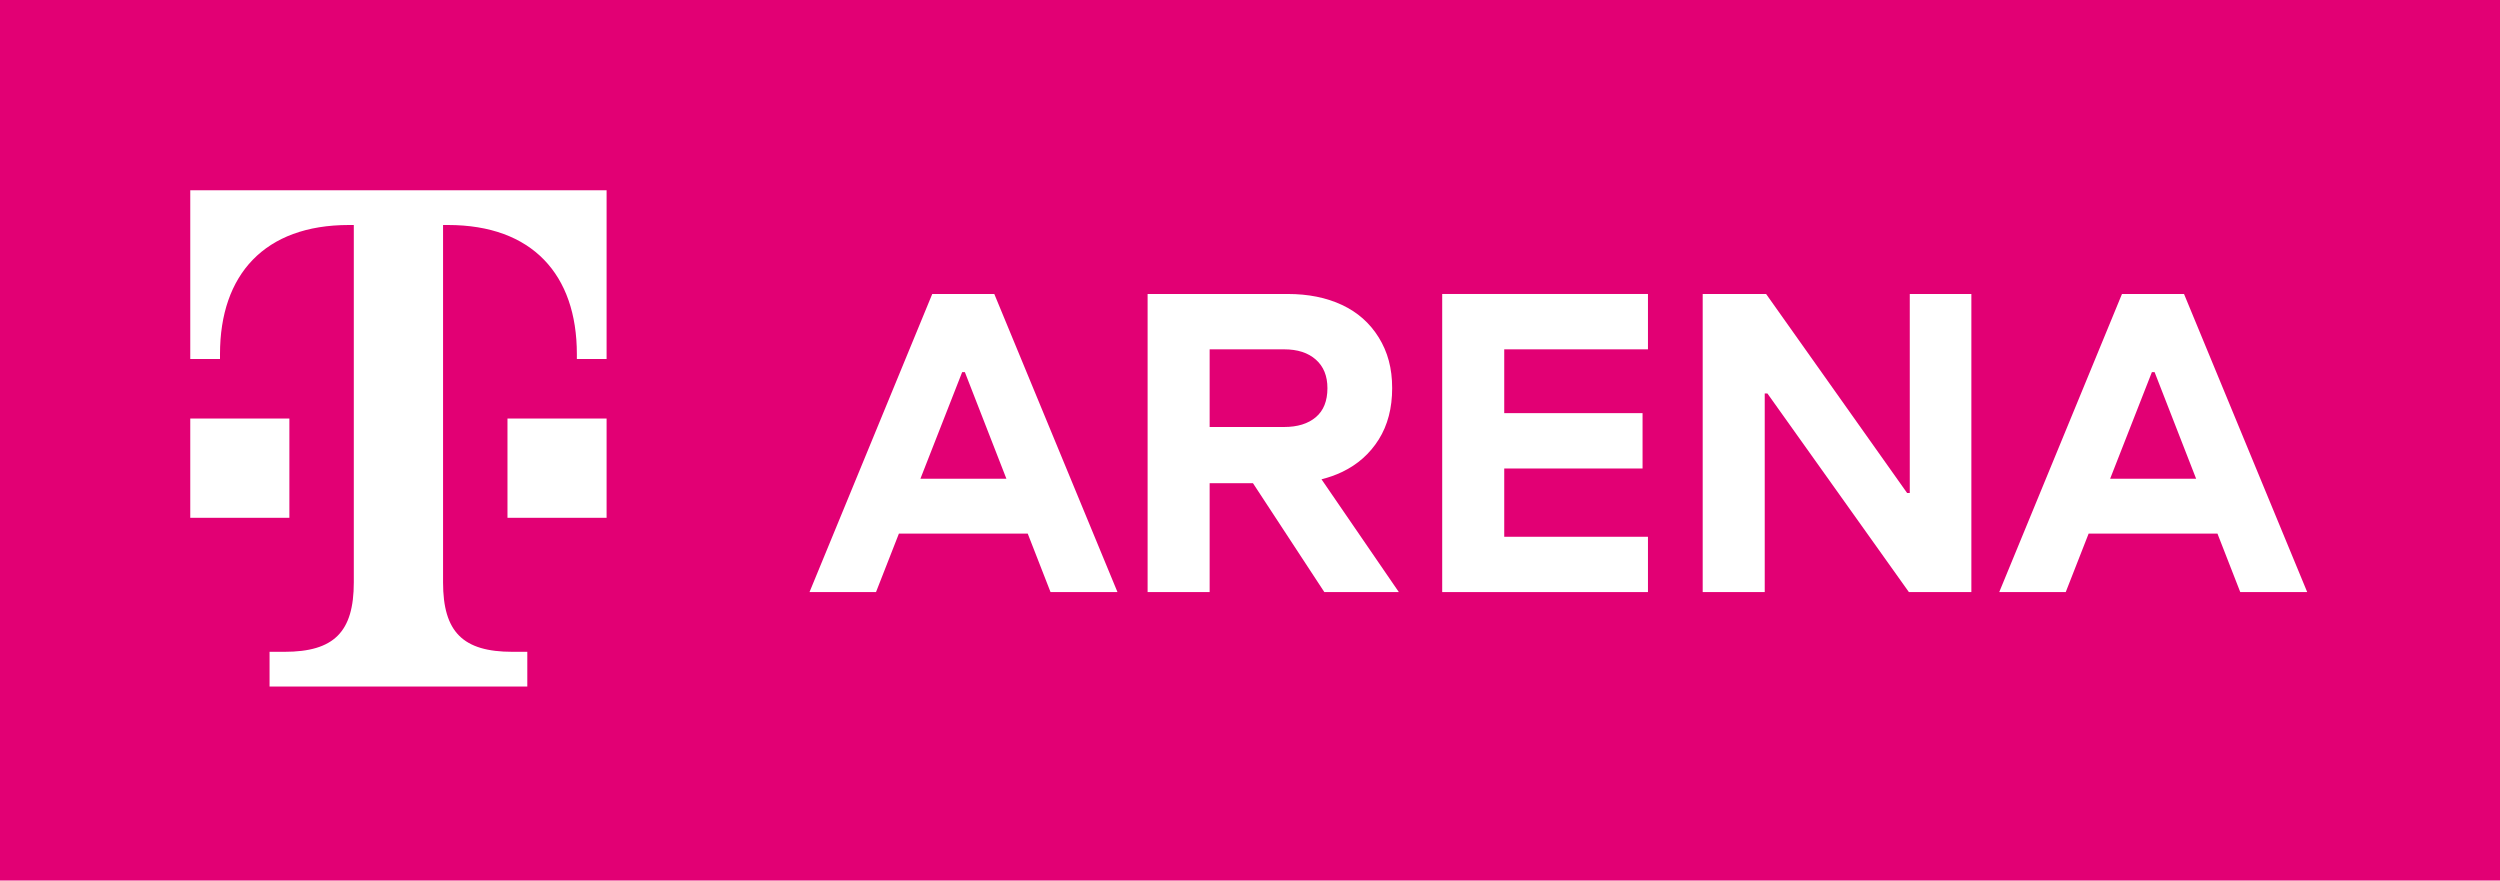
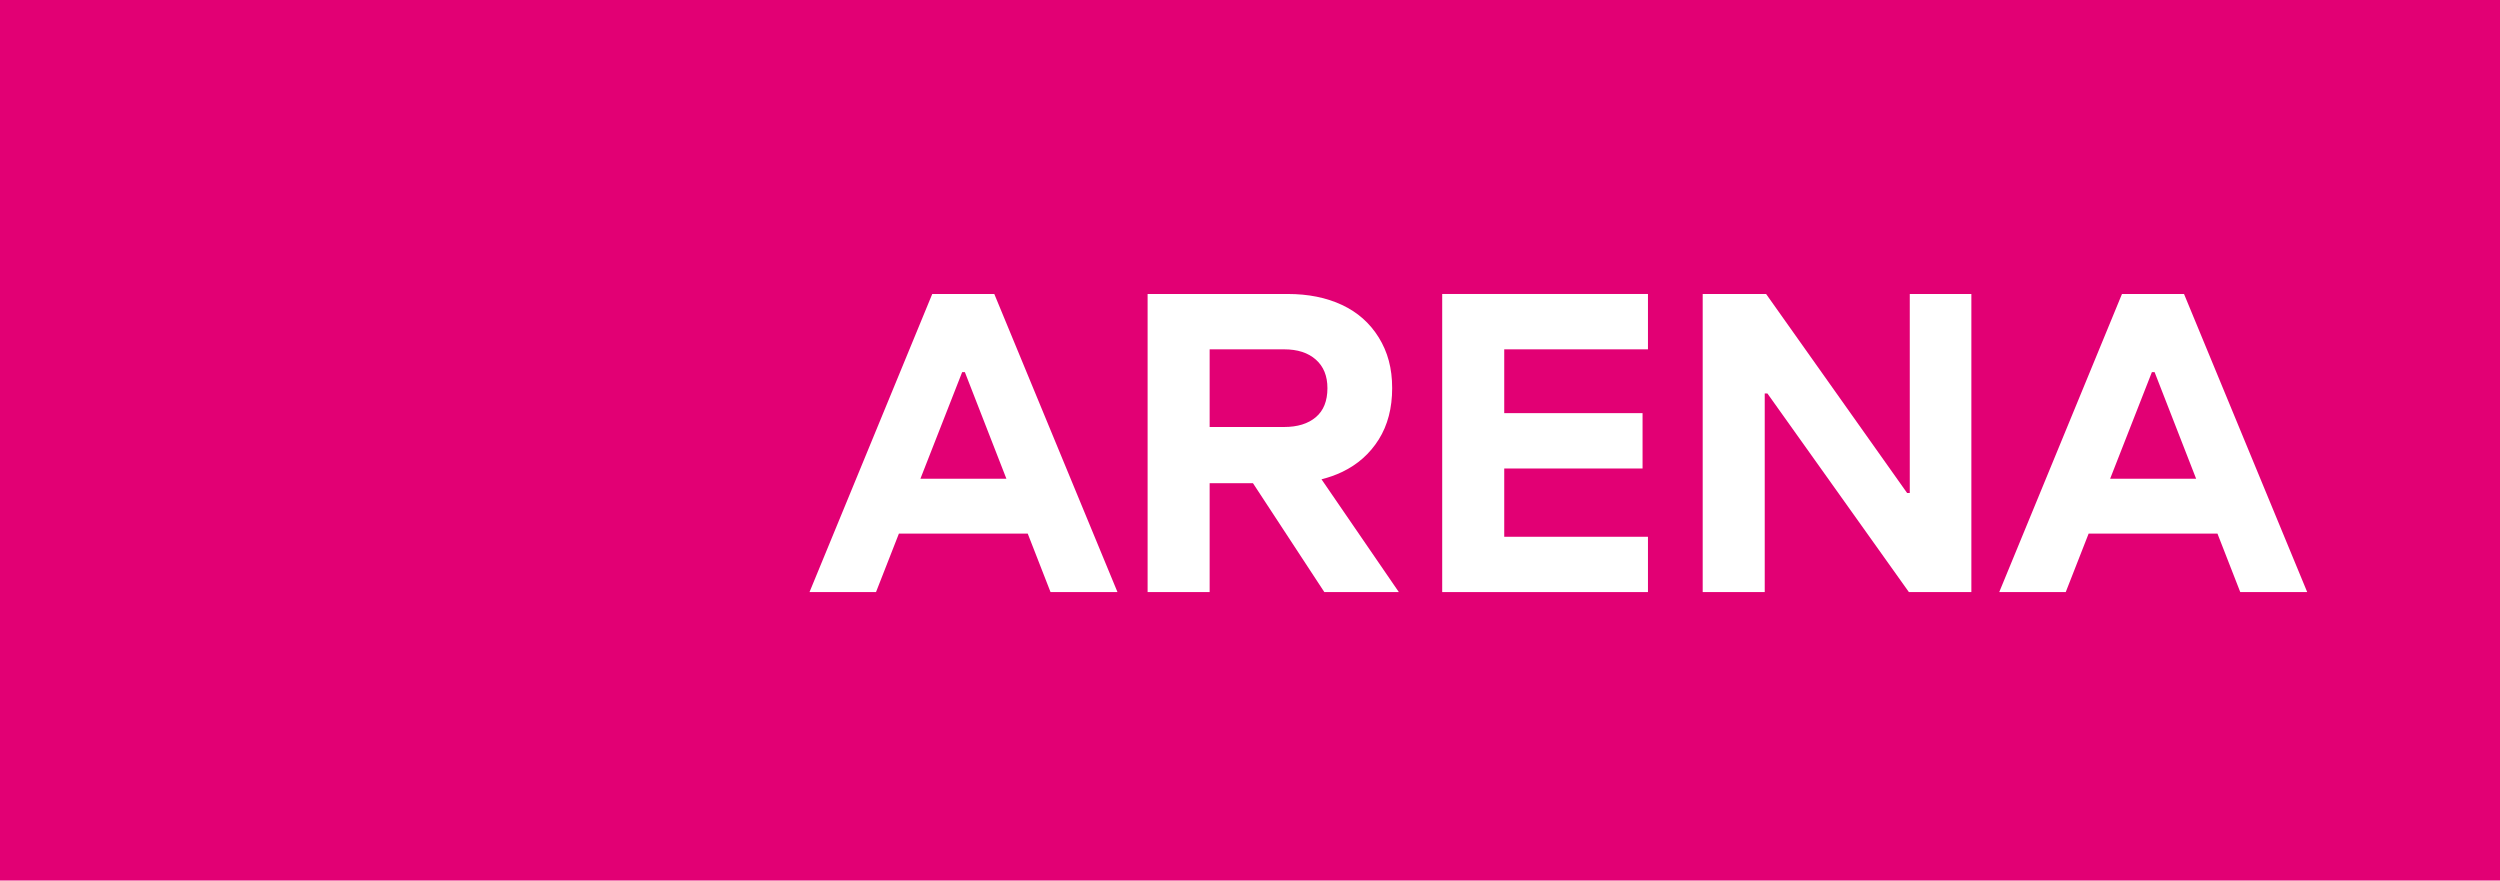
<svg xmlns="http://www.w3.org/2000/svg" width="565" height="199" viewBox="0 0 565 199" fill="none">
  <rect width="565" height="199" fill="#E20074" />
-   <path d="M114.69 117.02H137.09V94.59H114.69V117.02ZM43 43V81.13H49.72V80.01C49.72 62.06 59.8 50.85 78.84 50.85H79.96V131.61C79.96 142.83 75.48 147.31 64.28 147.31H60.92V155.16H119.17V147.31H115.81C104.61 147.31 100.13 142.82 100.13 131.61V50.85H101.25C120.29 50.85 130.37 62.07 130.37 80.01V81.13H137.09V43H43ZM65.4 117.02H43V94.59H65.4V117.02Z" fill="white" />
  <path d="M210.689 66.44L182.949 133.81H197.979L203.149 120.6H232.269L237.419 133.81H252.549L224.709 66.44H210.689ZM208.009 108.2L217.449 84.1H218.059L227.449 108.2H208.019H208.009Z" fill="white" />
  <path d="M303.279 106.68C306.809 105 309.579 102.54 311.599 99.32C313.619 96.09 314.629 92.23 314.629 87.72C314.629 83.21 313.619 79.54 311.599 76.27C309.579 73.01 306.809 70.56 303.279 68.91C299.749 67.26 295.669 66.44 291.029 66.44H259.359V133.81H273.379V109.2H283.169L299.299 133.81H316.139L298.659 108.32C300.289 107.91 301.829 107.37 303.279 106.68ZM273.379 78.95H290.219C293.249 78.95 295.629 79.72 297.379 81.27C299.129 82.82 299.999 84.97 299.999 87.72C299.999 90.61 299.129 92.8 297.379 94.28C295.629 95.76 293.239 96.5 290.219 96.5H273.379V78.95Z" fill="white" />
-   <path d="M325.938 133.81H372.438V121.31H339.957V105.88H371.217V93.37H339.957V78.95H372.438V66.44H325.938V133.81Z" fill="white" />
+   <path d="M325.938 133.81H372.438V121.31H339.957V105.88H371.217V93.37H339.957V78.95H372.438V66.44H325.938V133.81" fill="white" />
  <path d="M431.609 111.42H431.009L399.139 66.44H384.809V133.81H398.829V88.93H399.439L431.409 133.81H445.529V66.44H431.609V111.42Z" fill="white" />
  <path d="M506.298 133.81H521.428L493.588 66.44H479.568L451.828 133.81H466.858L472.028 120.6H501.148L506.298 133.81ZM476.888 108.2L486.328 84.1H486.938L496.328 108.2H476.898H476.888Z" fill="white" />
</svg>